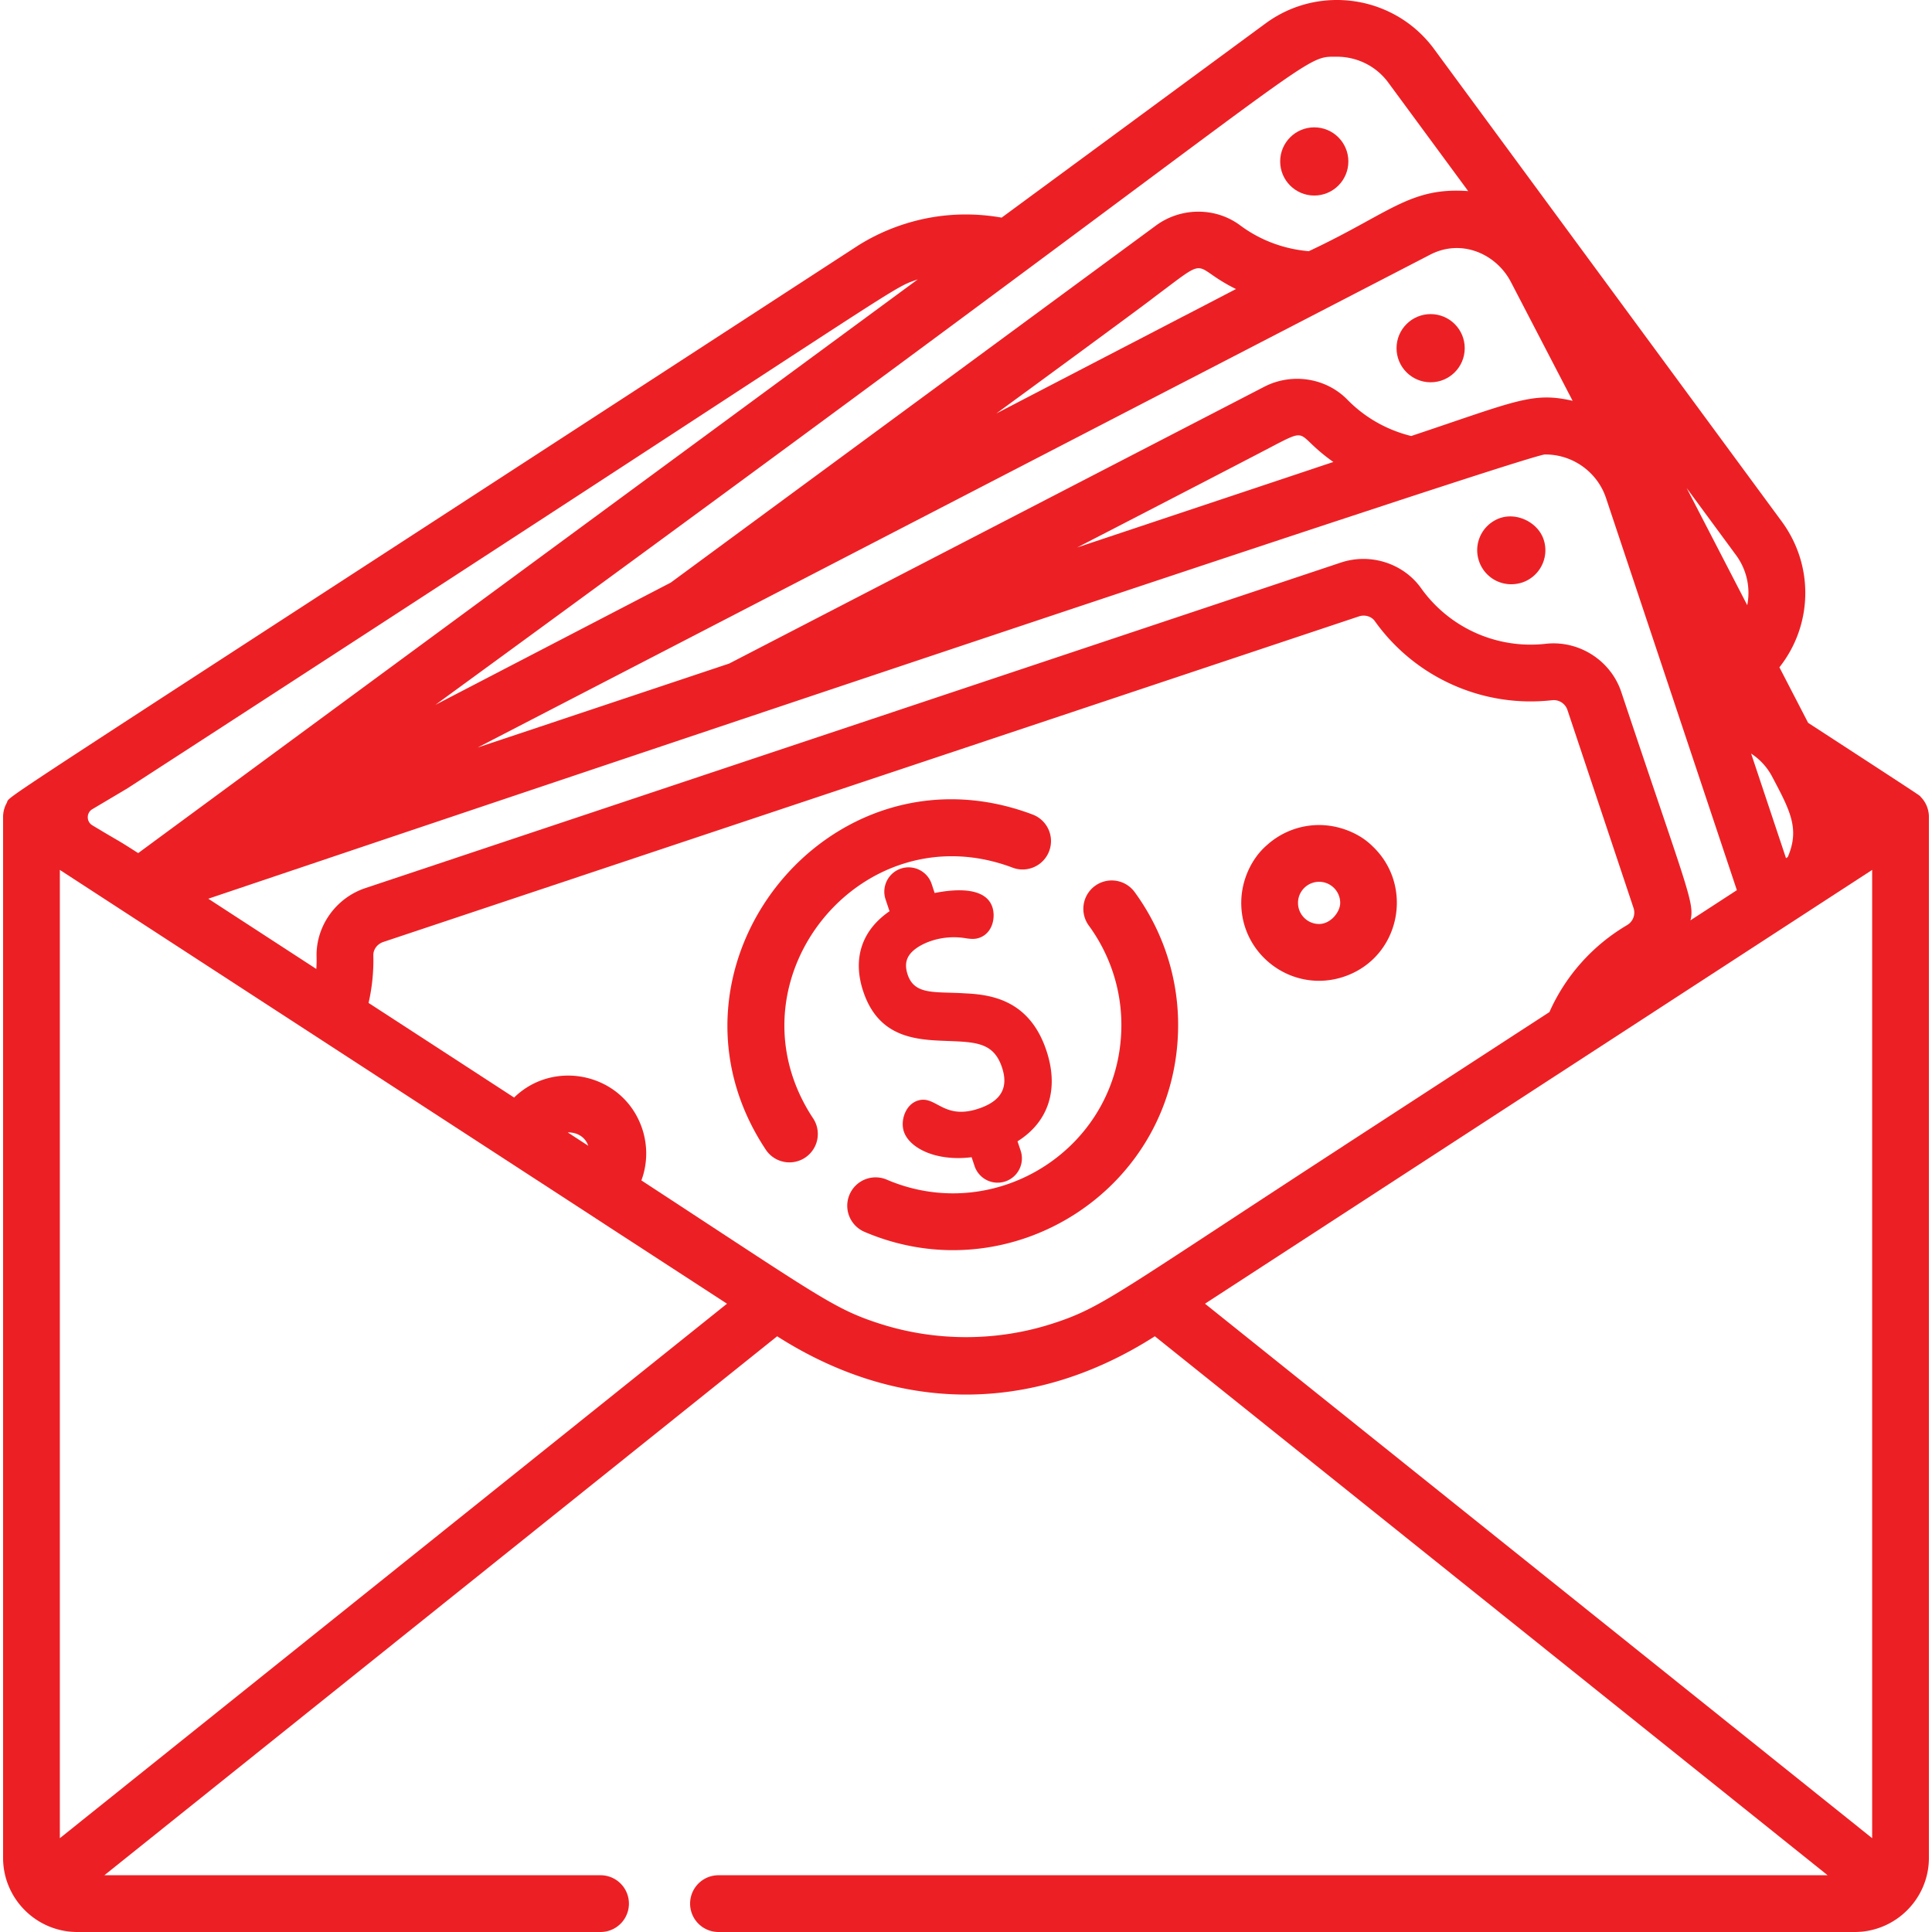
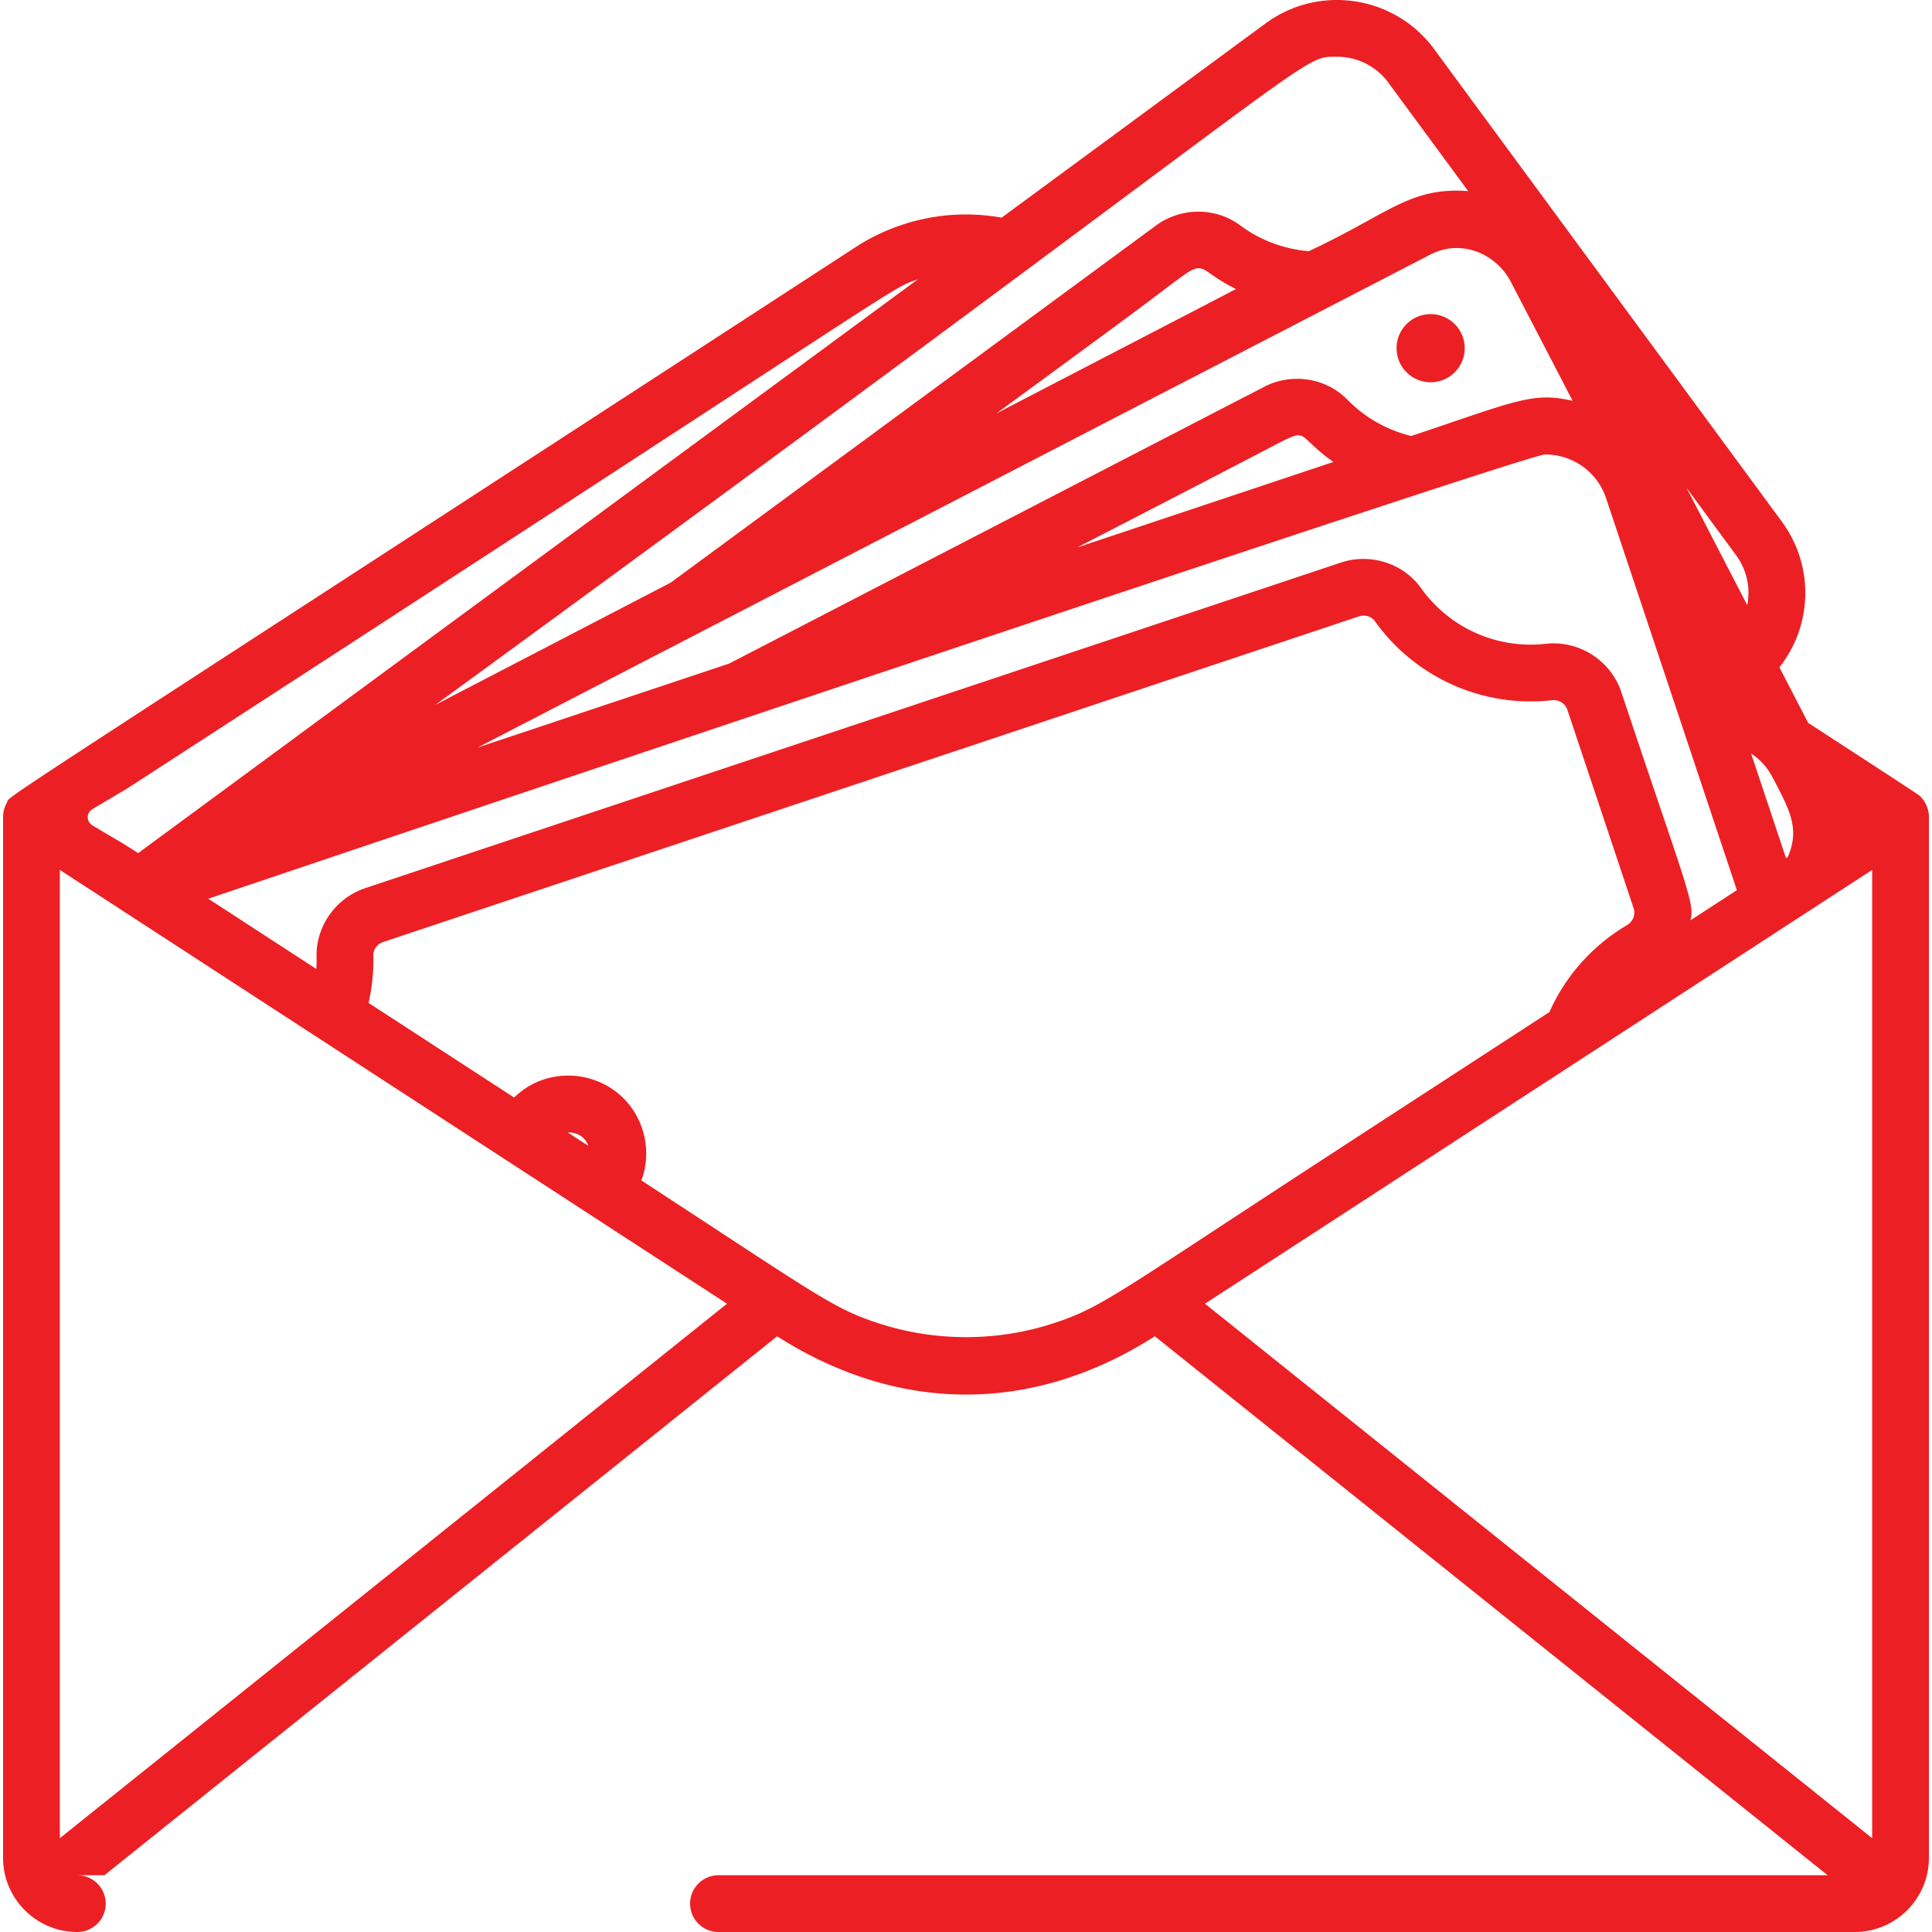
<svg xmlns="http://www.w3.org/2000/svg" width="512" height="512" x="0" y="0" viewBox="0 0 512 512" style="enable-background:new 0 0 512 512" xml:space="preserve" class="">
  <g>
-     <path d="M409.072 142.957c-1.575-4.734-7.776-7.695-12.646-5.195-3.941 1.986-5.927 6.609-4.483 10.911 1.52 4.561 6.437 7.294 11.423 5.706 4.74-1.568 7.293-6.706 5.706-11.422zM277.306 278.414c-4.563-13.679-15.003-14.893-21.983-15.183l.01-.01c-7.664-.441-12.972.499-14.792-4.934-.792-2.397-.501-4.242.943-5.817 2.312-2.514 8.022-4.818 14.16-3.871 1.294.201 2.517.391 3.801-.04 3.68-1.224 4.423-5.536 3.54-8.173-1.805-5.405-9.898-4.804-15.294-3.731l-.792-2.397c-1.123-3.37-4.784-5.195-8.153-4.072-3.36 1.123-5.185 4.784-4.062 8.153l1.053 3.149c-7.381 5.064-9.858 12.586-6.96 21.261 4.152 12.446 14.211 12.817 22.294 13.117 7.662.291 12.285.461 14.471 7.02 1.785 5.355-.241 8.925-6.198 10.911-9.427 3.149-11.322-3.731-16.186-2.106-3.219 1.073-4.593 5.285-3.62 8.193 1.454 4.362 8.504 7.973 17.951 6.789l.782 2.347a6.442 6.442 0 0 0 8.143 4.072 6.442 6.442 0 0 0 4.072-8.143l-.832-2.487c8.254-5.164 11.052-13.869 7.652-24.048zM363.653 224.189c-3.132-3.132-8.444-5.546-14.08-5.546-4.964 0-9.956 1.81-13.86 5.355-3.84 3.291-6.769 9.02-6.769 15.274 0 14.05 13.769 24.039 27.157 19.576 15.019-5.015 18.799-24.146 7.552-34.659zm-14.081 20.679c-3.119 0-5.586-2.537-5.586-5.596 0-3.109 2.537-5.586 5.586-5.586 3.119 0 5.596 2.537 5.596 5.596.001 2.407-2.537 5.586-5.596 5.586z" fill="#ec2024" data-original="#000000" class="" />
    <circle cx="379.132" cy="92.274" r="9.036" fill="#ec2024" data-original="#000000" class="" />
-     <circle cx="348.294" cy="42.784" r="9.036" fill="#ec2024" data-original="#000000" class="" />
-     <path d="M273.659 215.861c-54.211-20.45-102.623 40.829-70.676 88.882a7.522 7.522 0 0 0 12.52-8.34c-.36-.54-.71-1.09-1.048-1.647-21.772-35.916 14.131-79.821 53.894-64.82a7.521 7.521 0 1 0 5.31-14.075zM300.693 236.409a7.522 7.522 0 0 0-10.511-1.633 7.52 7.52 0 0 0-1.634 10.51c5.64 7.723 8.627 16.928 8.627 26.304 0 32.364-33.001 53.504-62.165 41.031a7.514 7.514 0 0 0-9.873 3.957 7.52 7.52 0 0 0 3.957 9.873c39.009 16.688 83.124-11.608 83.124-54.862 0-12.709-4.087-25.001-11.525-35.18zM460.258 235.822l.004.012c.021.059.022.062-.004-.012z" fill="#ec2024" data-original="#000000" class="" />
-     <path d="M508.978 211.162c-.491-.501 3.4 1.986-29.805-19.606l-7.612-14.712c8.745-11.042 9.337-26.806.602-38.67L380.04 12.986c-10.43-14.17-30.447-17.219-44.637-6.789-.852.622-29.966 22.053-69.96 51.477-20.338-3.584-34.859 5.321-38.7 7.822C-10.535 219.772 3.079 210.364 1.79 212.786a7.592 7.592 0 0 0-.973 3.691v275.877C.817 503.185 9.643 512 20.494 512H159.15a7.521 7.521 0 0 0 0-15.042H27.664L205.953 354.13c31.901 20.358 67.462 20.829 100.096 0l178.289 142.828H190.404a7.521 7.521 0 0 0 0 15.042h301.102c10.851 0 19.676-8.815 19.676-19.646V216.477c.002-1.981-.823-3.958-2.204-5.315zm-39.366-5.389c4.781 9.023 7.35 13.807 4.224 21.214v.01c-.02.04-.04.09-.06.13-.16.1-.311.211-.461.301l-9.246-27.719a16.388 16.388 0 0 1 5.543 6.064zm-9.564-58.684c2.938 3.991 3.881 8.805 2.989 13.288l-16.066-31.059 13.077 17.771zm-34.438-15.113 18.252 54.686v.01c.833 2.489-3.576-10.719 16.427 49.23-4.954 3.229-8.996 5.847-12.295 7.993 1.168-4.645-.911-8.29-18.332-60.493-2.798-8.404-11.252-13.789-20.067-12.786a35.643 35.643 0 0 1-32.994-14.742c-4.703-6.599-13.448-9.387-21.251-6.789l-224.491 74.914-.572.191-33.476 11.172c-7.802 2.597-13.117 10.079-12.917 18.182.03 1.083.01 2.166-.07 3.239-6.007-3.901-1.585-1.033-28.622-18.613 59.182-19.968 233.224-78.502 308.922-103.355l.1-.03a3481.473 3481.473 0 0 1 18.242-5.977c.04-.01.08-.03.12-.04 16.056-5.225 25.954-8.314 26.827-8.324 7.33-.071 13.89 4.632 16.197 11.532zm-140.15 13.107c19.055-9.803 52.549-27.177 52.65-27.278 8.982-4.634 5.257-2.411 15.244 4.623-17.93 5.979 25.17-8.388-67.894 22.655zm114.948-70.351 16.357 31.49c-10.66-2.467-15.113.1-42.782 9.327-6.448-1.595-12.265-4.884-16.908-9.627-5.754-5.882-14.825-7.155-22.043-3.42l-.077.04-141.717 73.309-66.66 22.253 186.482-96.495h.01l65.958-34.127c8.382-4.333 17.549-.121 21.38 7.25zm-136.379 34.85c5.479-3.996 41.076-30.086 41.739-30.748 15.504-11.544 9.337-8.368 21.782-2.236-.104.054-13.997 7.287-14.1 7.321h-.01c-.104.054-15.224 7.926-15.334 7.963a71454.536 71454.536 0 0 0-34.077 17.7zm90.277-94.55c5.195 0 10.319 2.377 13.619 6.87l21.16 28.742c-15.474-1.133-20.849 5.917-42.24 15.925-6.619-.562-12.877-2.898-18.202-6.86-6.509-4.844-15.685-4.814-22.314.07l-128.577 94.62-62.368 32.392C354.928 12.04 343.797 15.032 354.306 15.032zM24.485 214.431l9.226-5.476C245.011 72.013 235.159 76.845 243.209 74.05 229.74 83.962 50.19 216.078 36.62 226.084c-6.477-4.158-4.073-2.495-12.135-7.361-1.635-.962-1.635-3.329 0-4.292zM15.86 487.139V230.537c60.805 39.536 144.019 93.625 144.081 93.687h.02c.1.1-.774-.496 32.703 21.271L15.86 487.139zm134.604-187.033c2.287-.08 4.593 1.083 5.425 3.53-1.854-1.204-3.67-2.387-5.425-3.53zm128.798 50.554h-.01c-14.892 4.894-31.369 4.964-46.503 0h-.01c-11.924-3.901-15.966-7.261-62.769-37.838 0-.01.01-.01.01-.02 1.594-4.282 1.723-9.109.211-13.669-4.899-14.642-23.289-18.682-33.947-8.274-18.643-12.125-30.657-19.927-38.57-25.072a50.763 50.763 0 0 0 1.264-12.616c-.04-1.554 1.043-3.009 2.638-3.54 218.787-73.013 250.921-83.734 258.538-86.276 1.595-.532 3.329-.02 4.232 1.254 10.68 14.983 28.672 23.006 46.924 20.96 1.845-.221 3.54.852 4.122 2.597l17.51 52.46c.582 1.735-.13 3.61-1.735 4.553a50.612 50.612 0 0 0-20.488 22.875v.01c-.02.05-.04.09-.06.14-10.711 6.96-27.529 17.891-54.506 35.431v.01c-60.203 39.142-63.814 42.753-76.851 47.015zm40.074-5.165c.171-.111 87.023-56.586 176.805-114.958v256.602L319.336 345.495z" fill="#ec2024" data-original="#000000" class="" />
+     <path d="M508.978 211.162c-.491-.501 3.4 1.986-29.805-19.606l-7.612-14.712c8.745-11.042 9.337-26.806.602-38.67L380.04 12.986c-10.43-14.17-30.447-17.219-44.637-6.789-.852.622-29.966 22.053-69.96 51.477-20.338-3.584-34.859 5.321-38.7 7.822C-10.535 219.772 3.079 210.364 1.79 212.786a7.592 7.592 0 0 0-.973 3.691v275.877C.817 503.185 9.643 512 20.494 512a7.521 7.521 0 0 0 0-15.042H27.664L205.953 354.13c31.901 20.358 67.462 20.829 100.096 0l178.289 142.828H190.404a7.521 7.521 0 0 0 0 15.042h301.102c10.851 0 19.676-8.815 19.676-19.646V216.477c.002-1.981-.823-3.958-2.204-5.315zm-39.366-5.389c4.781 9.023 7.35 13.807 4.224 21.214v.01c-.02.04-.04.09-.06.13-.16.1-.311.211-.461.301l-9.246-27.719a16.388 16.388 0 0 1 5.543 6.064zm-9.564-58.684c2.938 3.991 3.881 8.805 2.989 13.288l-16.066-31.059 13.077 17.771zm-34.438-15.113 18.252 54.686v.01c.833 2.489-3.576-10.719 16.427 49.23-4.954 3.229-8.996 5.847-12.295 7.993 1.168-4.645-.911-8.29-18.332-60.493-2.798-8.404-11.252-13.789-20.067-12.786a35.643 35.643 0 0 1-32.994-14.742c-4.703-6.599-13.448-9.387-21.251-6.789l-224.491 74.914-.572.191-33.476 11.172c-7.802 2.597-13.117 10.079-12.917 18.182.03 1.083.01 2.166-.07 3.239-6.007-3.901-1.585-1.033-28.622-18.613 59.182-19.968 233.224-78.502 308.922-103.355l.1-.03a3481.473 3481.473 0 0 1 18.242-5.977c.04-.01.08-.03.12-.04 16.056-5.225 25.954-8.314 26.827-8.324 7.33-.071 13.89 4.632 16.197 11.532zm-140.15 13.107c19.055-9.803 52.549-27.177 52.65-27.278 8.982-4.634 5.257-2.411 15.244 4.623-17.93 5.979 25.17-8.388-67.894 22.655zm114.948-70.351 16.357 31.49c-10.66-2.467-15.113.1-42.782 9.327-6.448-1.595-12.265-4.884-16.908-9.627-5.754-5.882-14.825-7.155-22.043-3.42l-.077.04-141.717 73.309-66.66 22.253 186.482-96.495h.01l65.958-34.127c8.382-4.333 17.549-.121 21.38 7.25zm-136.379 34.85c5.479-3.996 41.076-30.086 41.739-30.748 15.504-11.544 9.337-8.368 21.782-2.236-.104.054-13.997 7.287-14.1 7.321h-.01c-.104.054-15.224 7.926-15.334 7.963a71454.536 71454.536 0 0 0-34.077 17.7zm90.277-94.55c5.195 0 10.319 2.377 13.619 6.87l21.16 28.742c-15.474-1.133-20.849 5.917-42.24 15.925-6.619-.562-12.877-2.898-18.202-6.86-6.509-4.844-15.685-4.814-22.314.07l-128.577 94.62-62.368 32.392C354.928 12.04 343.797 15.032 354.306 15.032zM24.485 214.431l9.226-5.476C245.011 72.013 235.159 76.845 243.209 74.05 229.74 83.962 50.19 216.078 36.62 226.084c-6.477-4.158-4.073-2.495-12.135-7.361-1.635-.962-1.635-3.329 0-4.292zM15.86 487.139V230.537c60.805 39.536 144.019 93.625 144.081 93.687h.02c.1.1-.774-.496 32.703 21.271L15.86 487.139zm134.604-187.033c2.287-.08 4.593 1.083 5.425 3.53-1.854-1.204-3.67-2.387-5.425-3.53zm128.798 50.554h-.01c-14.892 4.894-31.369 4.964-46.503 0h-.01c-11.924-3.901-15.966-7.261-62.769-37.838 0-.01.01-.01.01-.02 1.594-4.282 1.723-9.109.211-13.669-4.899-14.642-23.289-18.682-33.947-8.274-18.643-12.125-30.657-19.927-38.57-25.072a50.763 50.763 0 0 0 1.264-12.616c-.04-1.554 1.043-3.009 2.638-3.54 218.787-73.013 250.921-83.734 258.538-86.276 1.595-.532 3.329-.02 4.232 1.254 10.68 14.983 28.672 23.006 46.924 20.96 1.845-.221 3.54.852 4.122 2.597l17.51 52.46c.582 1.735-.13 3.61-1.735 4.553a50.612 50.612 0 0 0-20.488 22.875v.01c-.02.05-.04.09-.06.14-10.711 6.96-27.529 17.891-54.506 35.431v.01c-60.203 39.142-63.814 42.753-76.851 47.015zm40.074-5.165c.171-.111 87.023-56.586 176.805-114.958v256.602L319.336 345.495z" fill="#ec2024" data-original="#000000" class="" />
  </g>
</svg>